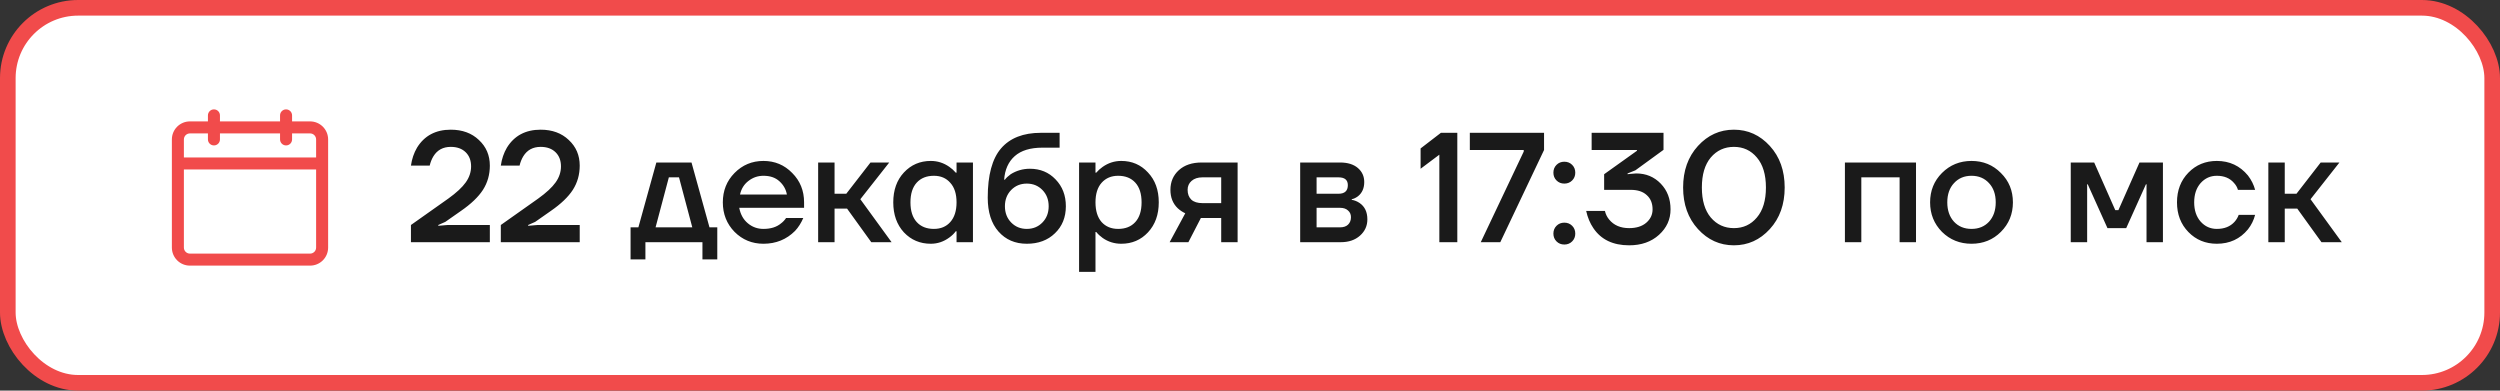
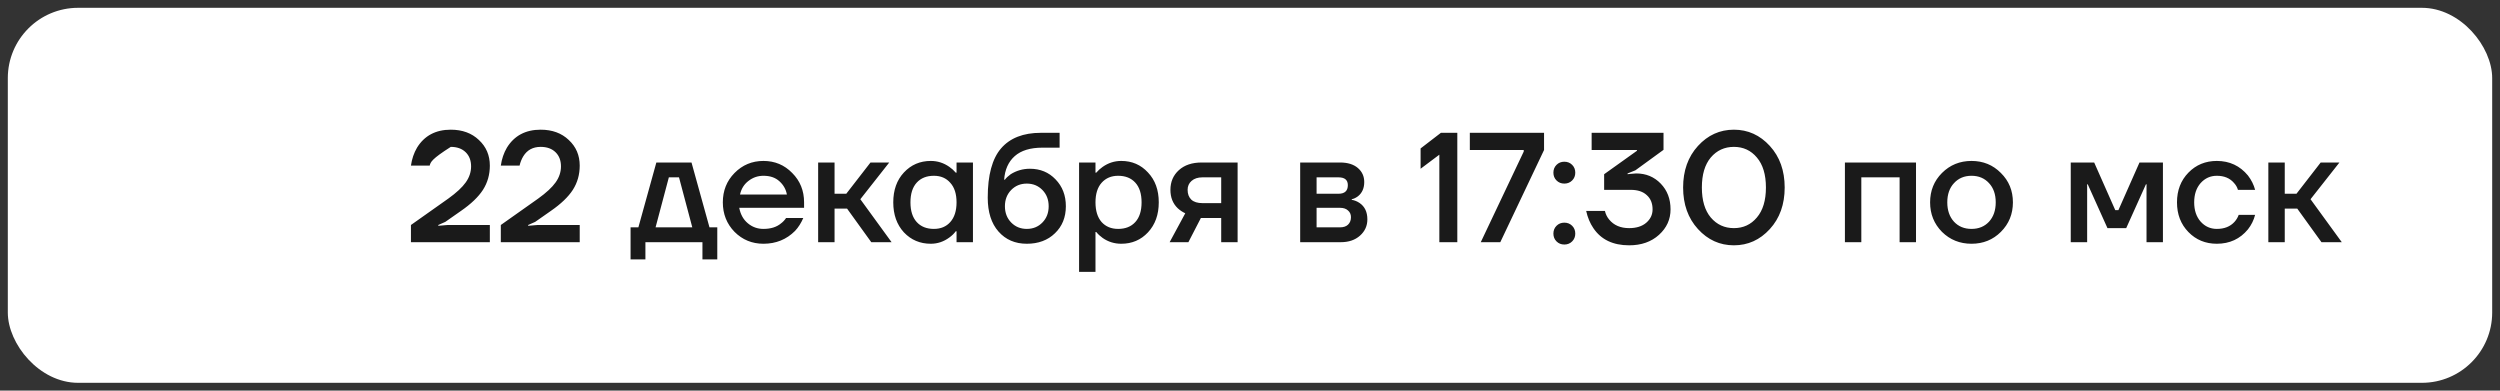
<svg xmlns="http://www.w3.org/2000/svg" width="320" height="50" viewBox="0 0 320 50" fill="none">
  <rect x="0" y="0" width="320" height="50" fill="#333333" stroke="none" />
  <rect x="1" y="1" width="318" height="48" rx="9" fill="white" />
-   <rect x="1" y="1" width="318" height="48" rx="9" stroke="#F14B4B" stroke-width="2" />
-   <path fill-rule="evenodd" clip-rule="evenodd" d="M27.385 14C27.589 14 27.784 14.081 27.928 14.225C28.073 14.37 28.154 14.565 28.154 14.769V15.539H35.846V14.769C35.846 14.565 35.927 14.37 36.072 14.225C36.216 14.081 36.411 14 36.615 14C36.819 14 37.015 14.081 37.159 14.225C37.304 14.37 37.385 14.565 37.385 14.769V15.539H39.692C40.304 15.539 40.891 15.782 41.324 16.214C41.757 16.647 42 17.234 42 17.846V31.692C42 32.304 41.757 32.891 41.324 33.324C40.891 33.757 40.304 34 39.692 34H24.308C23.696 34 23.109 33.757 22.676 33.324C22.243 32.891 22 32.304 22 31.692V17.846C22 17.234 22.243 16.647 22.676 16.214C23.109 15.782 23.696 15.539 24.308 15.539H26.615V14.769C26.615 14.565 26.696 14.37 26.841 14.225C26.985 14.081 27.181 14 27.385 14ZM35.846 17.077V17.846C35.846 18.05 35.927 18.246 36.072 18.39C36.216 18.534 36.411 18.615 36.615 18.615C36.819 18.615 37.015 18.534 37.159 18.39C37.304 18.246 37.385 18.05 37.385 17.846V17.077H39.692C39.896 17.077 40.092 17.158 40.236 17.302C40.38 17.447 40.462 17.642 40.462 17.846V20.154H23.538V17.846C23.538 17.642 23.619 17.447 23.764 17.302C23.908 17.158 24.104 17.077 24.308 17.077H26.615V17.846C26.615 18.05 26.696 18.246 26.841 18.39C26.985 18.534 27.181 18.615 27.385 18.615C27.589 18.615 27.784 18.534 27.928 18.39C28.073 18.246 28.154 18.05 28.154 17.846V17.077H35.846ZM23.538 21.692V31.692C23.538 31.896 23.619 32.092 23.764 32.236C23.908 32.38 24.104 32.462 24.308 32.462H39.692C39.896 32.462 40.092 32.38 40.236 32.236C40.38 32.092 40.462 31.896 40.462 31.692V21.692H23.538Z" fill="#F14B4B" />
-   <path d="M52.6 31V28.8L57.38 25.42C58.42 24.673 59.167 23.98 59.62 23.34C60.073 22.7 60.3 22.02 60.3 21.3C60.3 20.54 60.067 19.933 59.6 19.48C59.133 19.027 58.5 18.8 57.7 18.8C56.713 18.8 55.973 19.2 55.48 20C55.267 20.347 55.107 20.747 55 21.2H52.6C52.72 20.347 52.98 19.58 53.38 18.9C54.327 17.367 55.767 16.6 57.7 16.6C59.18 16.6 60.38 17.04 61.3 17.92C62.233 18.787 62.7 19.88 62.7 21.2C62.7 22.347 62.407 23.38 61.82 24.3C61.233 25.207 60.293 26.107 59 27L57 28.4L56.1 28.8V28.9L57.3 28.8H62.7V31H52.6ZM64.104 31V28.8L68.884 25.42C69.924 24.673 70.671 23.98 71.124 23.34C71.577 22.7 71.804 22.02 71.804 21.3C71.804 20.54 71.571 19.933 71.104 19.48C70.637 19.027 70.004 18.8 69.204 18.8C68.217 18.8 67.477 19.2 66.984 20C66.771 20.347 66.611 20.747 66.504 21.2H64.104C64.224 20.347 64.484 19.58 64.884 18.9C65.831 17.367 67.271 16.6 69.204 16.6C70.684 16.6 71.884 17.04 72.804 17.92C73.737 18.787 74.204 19.88 74.204 21.2C74.204 22.347 73.911 23.38 73.324 24.3C72.737 25.207 71.797 26.107 70.504 27L68.504 28.4L67.604 28.8V28.9L68.804 28.8H74.204V31H64.104ZM80.713 33.2V29.1H81.713L84.013 20.8H88.513L90.813 29.1H91.813V33.2H89.913V31H82.613V33.2H80.713ZM83.913 29.1H88.613L86.913 22.7H85.613L83.913 29.1ZM94.022 29.68C93.022 28.653 92.522 27.393 92.522 25.9C92.522 24.407 93.022 23.153 94.022 22.14C95.035 21.113 96.269 20.6 97.722 20.6C99.175 20.6 100.402 21.113 101.402 22.14C102.415 23.153 102.922 24.407 102.922 25.9V26.6H94.622C94.782 27.44 95.148 28.1 95.722 28.58C96.295 29.06 96.962 29.3 97.722 29.3C98.655 29.3 99.402 29.067 99.962 28.6C100.215 28.413 100.435 28.18 100.622 27.9H102.822C102.542 28.553 102.189 29.107 101.762 29.56C100.669 30.653 99.322 31.2 97.722 31.2C96.269 31.2 95.035 30.693 94.022 29.68ZM94.722 24.9H100.722C100.602 24.233 100.282 23.667 99.762 23.2C99.255 22.733 98.575 22.5 97.722 22.5C97.002 22.5 96.362 22.72 95.802 23.16C95.242 23.587 94.882 24.167 94.722 24.9ZM104.723 31V20.8H106.823V24.8H108.323L111.423 20.8H113.823L110.123 25.5L114.123 31H111.523L108.423 26.7H106.823V31H104.723ZM115.698 29.74C114.792 28.753 114.338 27.473 114.338 25.9C114.338 24.327 114.792 23.053 115.698 22.08C116.618 21.093 117.765 20.6 119.138 20.6C120.005 20.6 120.798 20.853 121.518 21.36C121.825 21.573 122.098 21.82 122.338 22.1H122.438V20.8H124.538V31H122.438V29.6H122.338C122.138 29.88 121.865 30.147 121.518 30.4C120.798 30.933 120.005 31.2 119.138 31.2C117.765 31.2 116.618 30.713 115.698 29.74ZM117.338 23.38C116.805 23.967 116.538 24.807 116.538 25.9C116.538 26.993 116.805 27.833 117.338 28.42C117.872 29.007 118.605 29.3 119.538 29.3C120.418 29.3 121.118 29.007 121.638 28.42C122.172 27.82 122.438 26.98 122.438 25.9C122.438 24.82 122.172 23.987 121.638 23.4C121.118 22.8 120.418 22.5 119.538 22.5C118.605 22.5 117.872 22.793 117.338 23.38ZM126.43 25.3C126.43 22.42 126.997 20.32 128.13 19C129.277 17.667 130.977 17 133.23 17H135.63V18.9H133.43C131.884 18.9 130.704 19.26 129.89 19.98C129.077 20.7 128.624 21.707 128.53 23H128.63C128.777 22.787 129.024 22.553 129.37 22.3C130.117 21.833 130.937 21.6 131.83 21.6C133.15 21.6 134.244 22.053 135.11 22.96C135.99 23.867 136.43 25.013 136.43 26.4C136.43 27.813 135.964 28.967 135.03 29.86C134.11 30.753 132.91 31.2 131.43 31.2C129.937 31.2 128.73 30.68 127.81 29.64C126.89 28.6 126.43 27.153 126.43 25.3ZM129.43 24.32C128.897 24.867 128.63 25.56 128.63 26.4C128.63 27.24 128.897 27.933 129.43 28.48C129.964 29.027 130.63 29.3 131.43 29.3C132.23 29.3 132.897 29.027 133.43 28.48C133.964 27.933 134.23 27.24 134.23 26.4C134.23 25.56 133.964 24.867 133.43 24.32C132.897 23.773 132.23 23.5 131.43 23.5C130.63 23.5 129.964 23.773 129.43 24.32ZM138.122 34.8V20.8H140.222V22.1H140.322C140.562 21.82 140.835 21.573 141.142 21.36C141.862 20.853 142.655 20.6 143.522 20.6C144.895 20.6 146.035 21.093 146.942 22.08C147.862 23.053 148.322 24.327 148.322 25.9C148.322 27.473 147.862 28.753 146.942 29.74C146.035 30.713 144.895 31.2 143.522 31.2C142.642 31.2 141.849 30.953 141.142 30.46C140.822 30.233 140.549 29.98 140.322 29.7H140.222V34.8H138.122ZM141.002 23.4C140.482 23.987 140.222 24.82 140.222 25.9C140.222 26.98 140.482 27.82 141.002 28.42C141.535 29.007 142.242 29.3 143.122 29.3C144.055 29.3 144.789 29.007 145.322 28.42C145.855 27.833 146.122 26.993 146.122 25.9C146.122 24.807 145.855 23.967 145.322 23.38C144.789 22.793 144.055 22.5 143.122 22.5C142.242 22.5 141.535 22.8 141.002 23.4ZM149.714 31L151.714 27.3C151.367 27.14 151.047 26.927 150.754 26.66C150.127 26.06 149.814 25.273 149.814 24.3C149.814 23.273 150.174 22.433 150.894 21.78C151.614 21.127 152.587 20.8 153.814 20.8H158.414V31H156.314V27.9H153.714L152.114 31H149.714ZM152.014 24.3C152.014 24.833 152.174 25.253 152.494 25.56C152.814 25.853 153.287 26 153.914 26H156.314V22.7H153.914C153.327 22.7 152.861 22.853 152.514 23.16C152.181 23.453 152.014 23.833 152.014 24.3ZM166.423 31V20.8H171.523C172.496 20.8 173.256 21.033 173.803 21.5C174.349 21.967 174.623 22.567 174.623 23.3C174.623 24.087 174.356 24.693 173.823 25.12C173.556 25.32 173.289 25.447 173.023 25.5V25.58C173.369 25.633 173.703 25.767 174.023 25.98C174.689 26.433 175.023 27.133 175.023 28.08C175.023 28.907 174.709 29.6 174.083 30.16C173.456 30.72 172.636 31 171.623 31H166.423ZM168.523 24.8H171.323C172.123 24.8 172.523 24.433 172.523 23.7C172.523 23.033 172.123 22.7 171.323 22.7H168.523V24.8ZM168.523 29.1H171.523C171.963 29.1 172.303 28.987 172.543 28.76C172.796 28.52 172.923 28.2 172.923 27.8C172.923 27.44 172.796 27.153 172.543 26.94C172.303 26.713 171.963 26.6 171.523 26.6H168.523V29.1ZM181.836 21.6V19L184.436 17H186.536V31H184.236V19.8L181.836 21.6ZM188.138 19.2V17H197.638V19.2L192.038 31H189.538L195.038 19.4V19.2H188.138ZM199.235 23.1C198.968 22.833 198.835 22.5 198.835 22.1C198.835 21.7 198.968 21.367 199.235 21.1C199.502 20.833 199.835 20.7 200.235 20.7C200.635 20.7 200.968 20.833 201.235 21.1C201.502 21.367 201.635 21.7 201.635 22.1C201.635 22.5 201.502 22.833 201.235 23.1C200.968 23.367 200.635 23.5 200.235 23.5C199.835 23.5 199.502 23.367 199.235 23.1ZM199.235 30.9C198.968 30.633 198.835 30.3 198.835 29.9C198.835 29.5 198.968 29.167 199.235 28.9C199.502 28.633 199.835 28.5 200.235 28.5C200.635 28.5 200.968 28.633 201.235 28.9C201.502 29.167 201.635 29.5 201.635 29.9C201.635 30.3 201.502 30.633 201.235 30.9C200.968 31.167 200.635 31.3 200.235 31.3C199.835 31.3 199.502 31.167 199.235 30.9ZM203.03 27H205.43C205.523 27.413 205.703 27.78 205.97 28.1C206.57 28.833 207.423 29.2 208.53 29.2C209.45 29.2 210.176 28.973 210.71 28.52C211.256 28.053 211.53 27.48 211.53 26.8C211.53 26.027 211.283 25.42 210.79 24.98C210.31 24.527 209.623 24.3 208.73 24.3H205.33V22.3L209.53 19.3V19.2H203.73V17H212.93V19.18L209.33 21.8L208.33 22.2V22.3L208.65 22.26C209.09 22.22 209.35 22.2 209.43 22.2C210.683 22.2 211.73 22.633 212.57 23.5C213.41 24.367 213.83 25.467 213.83 26.8C213.83 28.08 213.336 29.167 212.35 30.06C211.363 30.953 210.09 31.4 208.53 31.4C206.463 31.4 204.936 30.667 203.95 29.2C203.523 28.573 203.216 27.84 203.03 27ZM217.339 29.32C216.072 27.933 215.439 26.16 215.439 24C215.439 21.84 216.072 20.067 217.339 18.68C218.606 17.293 220.139 16.6 221.939 16.6C223.739 16.6 225.272 17.293 226.539 18.68C227.806 20.067 228.439 21.84 228.439 24C228.439 26.16 227.806 27.933 226.539 29.32C225.272 30.707 223.739 31.4 221.939 31.4C220.139 31.4 218.606 30.707 217.339 29.32ZM218.979 20.16C218.219 21.067 217.839 22.347 217.839 24C217.839 25.653 218.219 26.933 218.979 27.84C219.752 28.747 220.739 29.2 221.939 29.2C223.139 29.2 224.119 28.747 224.879 27.84C225.652 26.933 226.039 25.653 226.039 24C226.039 22.347 225.652 21.067 224.879 20.16C224.119 19.253 223.139 18.8 221.939 18.8C220.739 18.8 219.752 19.253 218.979 20.16ZM236.149 31V20.8H245.249V31H243.149V22.7H238.249V31H236.149ZM248.573 29.68C247.56 28.653 247.053 27.393 247.053 25.9C247.053 24.407 247.56 23.153 248.573 22.14C249.6 21.113 250.86 20.6 252.353 20.6C253.846 20.6 255.1 21.113 256.113 22.14C257.14 23.153 257.653 24.407 257.653 25.9C257.653 27.393 257.14 28.653 256.113 29.68C255.1 30.693 253.846 31.2 252.353 31.2C250.86 31.2 249.6 30.693 248.573 29.68ZM250.113 23.44C249.54 24.053 249.253 24.873 249.253 25.9C249.253 26.927 249.54 27.753 250.113 28.38C250.686 28.993 251.433 29.3 252.353 29.3C253.273 29.3 254.02 28.993 254.593 28.38C255.166 27.753 255.453 26.927 255.453 25.9C255.453 24.873 255.166 24.053 254.593 23.44C254.02 22.813 253.273 22.5 252.353 22.5C251.433 22.5 250.686 22.813 250.113 23.44ZM265.055 31V20.8H268.055L270.755 26.9H271.155L273.855 20.8H276.855V31H274.755V23.8L274.775 23.6H274.675L272.155 29.2H269.755L267.235 23.6H267.135L267.155 23.8V31H265.055ZM280.115 29.7C279.141 28.7 278.655 27.433 278.655 25.9C278.655 24.367 279.141 23.1 280.115 22.1C281.088 21.1 282.301 20.6 283.755 20.6C285.381 20.6 286.708 21.22 287.735 22.46C288.175 23.033 288.481 23.647 288.655 24.3H286.455C286.361 23.967 286.188 23.667 285.935 23.4C285.415 22.8 284.688 22.5 283.755 22.5C282.928 22.5 282.235 22.813 281.675 23.44C281.128 24.067 280.855 24.887 280.855 25.9C280.855 26.913 281.128 27.733 281.675 28.36C282.235 28.987 282.928 29.3 283.755 29.3C284.715 29.3 285.468 29 286.015 28.4C286.255 28.133 286.435 27.833 286.555 27.5H288.655C288.481 28.18 288.175 28.8 287.735 29.36C286.721 30.587 285.395 31.2 283.755 31.2C282.301 31.2 281.088 30.7 280.115 29.7ZM290.348 31V20.8H292.448V24.8H293.948L297.048 20.8H299.448L295.748 25.5L299.748 31H297.148L294.048 26.7H292.448V31H290.348Z" fill="#1A1A1A" />
+   <path d="M52.6 31V28.8L57.38 25.42C58.42 24.673 59.167 23.98 59.62 23.34C60.073 22.7 60.3 22.02 60.3 21.3C60.3 20.54 60.067 19.933 59.6 19.48C59.133 19.027 58.5 18.8 57.7 18.8C55.267 20.347 55.107 20.747 55 21.2H52.6C52.72 20.347 52.98 19.58 53.38 18.9C54.327 17.367 55.767 16.6 57.7 16.6C59.18 16.6 60.38 17.04 61.3 17.92C62.233 18.787 62.7 19.88 62.7 21.2C62.7 22.347 62.407 23.38 61.82 24.3C61.233 25.207 60.293 26.107 59 27L57 28.4L56.1 28.8V28.9L57.3 28.8H62.7V31H52.6ZM64.104 31V28.8L68.884 25.42C69.924 24.673 70.671 23.98 71.124 23.34C71.577 22.7 71.804 22.02 71.804 21.3C71.804 20.54 71.571 19.933 71.104 19.48C70.637 19.027 70.004 18.8 69.204 18.8C68.217 18.8 67.477 19.2 66.984 20C66.771 20.347 66.611 20.747 66.504 21.2H64.104C64.224 20.347 64.484 19.58 64.884 18.9C65.831 17.367 67.271 16.6 69.204 16.6C70.684 16.6 71.884 17.04 72.804 17.92C73.737 18.787 74.204 19.88 74.204 21.2C74.204 22.347 73.911 23.38 73.324 24.3C72.737 25.207 71.797 26.107 70.504 27L68.504 28.4L67.604 28.8V28.9L68.804 28.8H74.204V31H64.104ZM80.713 33.2V29.1H81.713L84.013 20.8H88.513L90.813 29.1H91.813V33.2H89.913V31H82.613V33.2H80.713ZM83.913 29.1H88.613L86.913 22.7H85.613L83.913 29.1ZM94.022 29.68C93.022 28.653 92.522 27.393 92.522 25.9C92.522 24.407 93.022 23.153 94.022 22.14C95.035 21.113 96.269 20.6 97.722 20.6C99.175 20.6 100.402 21.113 101.402 22.14C102.415 23.153 102.922 24.407 102.922 25.9V26.6H94.622C94.782 27.44 95.148 28.1 95.722 28.58C96.295 29.06 96.962 29.3 97.722 29.3C98.655 29.3 99.402 29.067 99.962 28.6C100.215 28.413 100.435 28.18 100.622 27.9H102.822C102.542 28.553 102.189 29.107 101.762 29.56C100.669 30.653 99.322 31.2 97.722 31.2C96.269 31.2 95.035 30.693 94.022 29.68ZM94.722 24.9H100.722C100.602 24.233 100.282 23.667 99.762 23.2C99.255 22.733 98.575 22.5 97.722 22.5C97.002 22.5 96.362 22.72 95.802 23.16C95.242 23.587 94.882 24.167 94.722 24.9ZM104.723 31V20.8H106.823V24.8H108.323L111.423 20.8H113.823L110.123 25.5L114.123 31H111.523L108.423 26.7H106.823V31H104.723ZM115.698 29.74C114.792 28.753 114.338 27.473 114.338 25.9C114.338 24.327 114.792 23.053 115.698 22.08C116.618 21.093 117.765 20.6 119.138 20.6C120.005 20.6 120.798 20.853 121.518 21.36C121.825 21.573 122.098 21.82 122.338 22.1H122.438V20.8H124.538V31H122.438V29.6H122.338C122.138 29.88 121.865 30.147 121.518 30.4C120.798 30.933 120.005 31.2 119.138 31.2C117.765 31.2 116.618 30.713 115.698 29.74ZM117.338 23.38C116.805 23.967 116.538 24.807 116.538 25.9C116.538 26.993 116.805 27.833 117.338 28.42C117.872 29.007 118.605 29.3 119.538 29.3C120.418 29.3 121.118 29.007 121.638 28.42C122.172 27.82 122.438 26.98 122.438 25.9C122.438 24.82 122.172 23.987 121.638 23.4C121.118 22.8 120.418 22.5 119.538 22.5C118.605 22.5 117.872 22.793 117.338 23.38ZM126.43 25.3C126.43 22.42 126.997 20.32 128.13 19C129.277 17.667 130.977 17 133.23 17H135.63V18.9H133.43C131.884 18.9 130.704 19.26 129.89 19.98C129.077 20.7 128.624 21.707 128.53 23H128.63C128.777 22.787 129.024 22.553 129.37 22.3C130.117 21.833 130.937 21.6 131.83 21.6C133.15 21.6 134.244 22.053 135.11 22.96C135.99 23.867 136.43 25.013 136.43 26.4C136.43 27.813 135.964 28.967 135.03 29.86C134.11 30.753 132.91 31.2 131.43 31.2C129.937 31.2 128.73 30.68 127.81 29.64C126.89 28.6 126.43 27.153 126.43 25.3ZM129.43 24.32C128.897 24.867 128.63 25.56 128.63 26.4C128.63 27.24 128.897 27.933 129.43 28.48C129.964 29.027 130.63 29.3 131.43 29.3C132.23 29.3 132.897 29.027 133.43 28.48C133.964 27.933 134.23 27.24 134.23 26.4C134.23 25.56 133.964 24.867 133.43 24.32C132.897 23.773 132.23 23.5 131.43 23.5C130.63 23.5 129.964 23.773 129.43 24.32ZM138.122 34.8V20.8H140.222V22.1H140.322C140.562 21.82 140.835 21.573 141.142 21.36C141.862 20.853 142.655 20.6 143.522 20.6C144.895 20.6 146.035 21.093 146.942 22.08C147.862 23.053 148.322 24.327 148.322 25.9C148.322 27.473 147.862 28.753 146.942 29.74C146.035 30.713 144.895 31.2 143.522 31.2C142.642 31.2 141.849 30.953 141.142 30.46C140.822 30.233 140.549 29.98 140.322 29.7H140.222V34.8H138.122ZM141.002 23.4C140.482 23.987 140.222 24.82 140.222 25.9C140.222 26.98 140.482 27.82 141.002 28.42C141.535 29.007 142.242 29.3 143.122 29.3C144.055 29.3 144.789 29.007 145.322 28.42C145.855 27.833 146.122 26.993 146.122 25.9C146.122 24.807 145.855 23.967 145.322 23.38C144.789 22.793 144.055 22.5 143.122 22.5C142.242 22.5 141.535 22.8 141.002 23.4ZM149.714 31L151.714 27.3C151.367 27.14 151.047 26.927 150.754 26.66C150.127 26.06 149.814 25.273 149.814 24.3C149.814 23.273 150.174 22.433 150.894 21.78C151.614 21.127 152.587 20.8 153.814 20.8H158.414V31H156.314V27.9H153.714L152.114 31H149.714ZM152.014 24.3C152.014 24.833 152.174 25.253 152.494 25.56C152.814 25.853 153.287 26 153.914 26H156.314V22.7H153.914C153.327 22.7 152.861 22.853 152.514 23.16C152.181 23.453 152.014 23.833 152.014 24.3ZM166.423 31V20.8H171.523C172.496 20.8 173.256 21.033 173.803 21.5C174.349 21.967 174.623 22.567 174.623 23.3C174.623 24.087 174.356 24.693 173.823 25.12C173.556 25.32 173.289 25.447 173.023 25.5V25.58C173.369 25.633 173.703 25.767 174.023 25.98C174.689 26.433 175.023 27.133 175.023 28.08C175.023 28.907 174.709 29.6 174.083 30.16C173.456 30.72 172.636 31 171.623 31H166.423ZM168.523 24.8H171.323C172.123 24.8 172.523 24.433 172.523 23.7C172.523 23.033 172.123 22.7 171.323 22.7H168.523V24.8ZM168.523 29.1H171.523C171.963 29.1 172.303 28.987 172.543 28.76C172.796 28.52 172.923 28.2 172.923 27.8C172.923 27.44 172.796 27.153 172.543 26.94C172.303 26.713 171.963 26.6 171.523 26.6H168.523V29.1ZM181.836 21.6V19L184.436 17H186.536V31H184.236V19.8L181.836 21.6ZM188.138 19.2V17H197.638V19.2L192.038 31H189.538L195.038 19.4V19.2H188.138ZM199.235 23.1C198.968 22.833 198.835 22.5 198.835 22.1C198.835 21.7 198.968 21.367 199.235 21.1C199.502 20.833 199.835 20.7 200.235 20.7C200.635 20.7 200.968 20.833 201.235 21.1C201.502 21.367 201.635 21.7 201.635 22.1C201.635 22.5 201.502 22.833 201.235 23.1C200.968 23.367 200.635 23.5 200.235 23.5C199.835 23.5 199.502 23.367 199.235 23.1ZM199.235 30.9C198.968 30.633 198.835 30.3 198.835 29.9C198.835 29.5 198.968 29.167 199.235 28.9C199.502 28.633 199.835 28.5 200.235 28.5C200.635 28.5 200.968 28.633 201.235 28.9C201.502 29.167 201.635 29.5 201.635 29.9C201.635 30.3 201.502 30.633 201.235 30.9C200.968 31.167 200.635 31.3 200.235 31.3C199.835 31.3 199.502 31.167 199.235 30.9ZM203.03 27H205.43C205.523 27.413 205.703 27.78 205.97 28.1C206.57 28.833 207.423 29.2 208.53 29.2C209.45 29.2 210.176 28.973 210.71 28.52C211.256 28.053 211.53 27.48 211.53 26.8C211.53 26.027 211.283 25.42 210.79 24.98C210.31 24.527 209.623 24.3 208.73 24.3H205.33V22.3L209.53 19.3V19.2H203.73V17H212.93V19.18L209.33 21.8L208.33 22.2V22.3L208.65 22.26C209.09 22.22 209.35 22.2 209.43 22.2C210.683 22.2 211.73 22.633 212.57 23.5C213.41 24.367 213.83 25.467 213.83 26.8C213.83 28.08 213.336 29.167 212.35 30.06C211.363 30.953 210.09 31.4 208.53 31.4C206.463 31.4 204.936 30.667 203.95 29.2C203.523 28.573 203.216 27.84 203.03 27ZM217.339 29.32C216.072 27.933 215.439 26.16 215.439 24C215.439 21.84 216.072 20.067 217.339 18.68C218.606 17.293 220.139 16.6 221.939 16.6C223.739 16.6 225.272 17.293 226.539 18.68C227.806 20.067 228.439 21.84 228.439 24C228.439 26.16 227.806 27.933 226.539 29.32C225.272 30.707 223.739 31.4 221.939 31.4C220.139 31.4 218.606 30.707 217.339 29.32ZM218.979 20.16C218.219 21.067 217.839 22.347 217.839 24C217.839 25.653 218.219 26.933 218.979 27.84C219.752 28.747 220.739 29.2 221.939 29.2C223.139 29.2 224.119 28.747 224.879 27.84C225.652 26.933 226.039 25.653 226.039 24C226.039 22.347 225.652 21.067 224.879 20.16C224.119 19.253 223.139 18.8 221.939 18.8C220.739 18.8 219.752 19.253 218.979 20.16ZM236.149 31V20.8H245.249V31H243.149V22.7H238.249V31H236.149ZM248.573 29.68C247.56 28.653 247.053 27.393 247.053 25.9C247.053 24.407 247.56 23.153 248.573 22.14C249.6 21.113 250.86 20.6 252.353 20.6C253.846 20.6 255.1 21.113 256.113 22.14C257.14 23.153 257.653 24.407 257.653 25.9C257.653 27.393 257.14 28.653 256.113 29.68C255.1 30.693 253.846 31.2 252.353 31.2C250.86 31.2 249.6 30.693 248.573 29.68ZM250.113 23.44C249.54 24.053 249.253 24.873 249.253 25.9C249.253 26.927 249.54 27.753 250.113 28.38C250.686 28.993 251.433 29.3 252.353 29.3C253.273 29.3 254.02 28.993 254.593 28.38C255.166 27.753 255.453 26.927 255.453 25.9C255.453 24.873 255.166 24.053 254.593 23.44C254.02 22.813 253.273 22.5 252.353 22.5C251.433 22.5 250.686 22.813 250.113 23.44ZM265.055 31V20.8H268.055L270.755 26.9H271.155L273.855 20.8H276.855V31H274.755V23.8L274.775 23.6H274.675L272.155 29.2H269.755L267.235 23.6H267.135L267.155 23.8V31H265.055ZM280.115 29.7C279.141 28.7 278.655 27.433 278.655 25.9C278.655 24.367 279.141 23.1 280.115 22.1C281.088 21.1 282.301 20.6 283.755 20.6C285.381 20.6 286.708 21.22 287.735 22.46C288.175 23.033 288.481 23.647 288.655 24.3H286.455C286.361 23.967 286.188 23.667 285.935 23.4C285.415 22.8 284.688 22.5 283.755 22.5C282.928 22.5 282.235 22.813 281.675 23.44C281.128 24.067 280.855 24.887 280.855 25.9C280.855 26.913 281.128 27.733 281.675 28.36C282.235 28.987 282.928 29.3 283.755 29.3C284.715 29.3 285.468 29 286.015 28.4C286.255 28.133 286.435 27.833 286.555 27.5H288.655C288.481 28.18 288.175 28.8 287.735 29.36C286.721 30.587 285.395 31.2 283.755 31.2C282.301 31.2 281.088 30.7 280.115 29.7ZM290.348 31V20.8H292.448V24.8H293.948L297.048 20.8H299.448L295.748 25.5L299.748 31H297.148L294.048 26.7H292.448V31H290.348Z" fill="#1A1A1A" />
</svg>